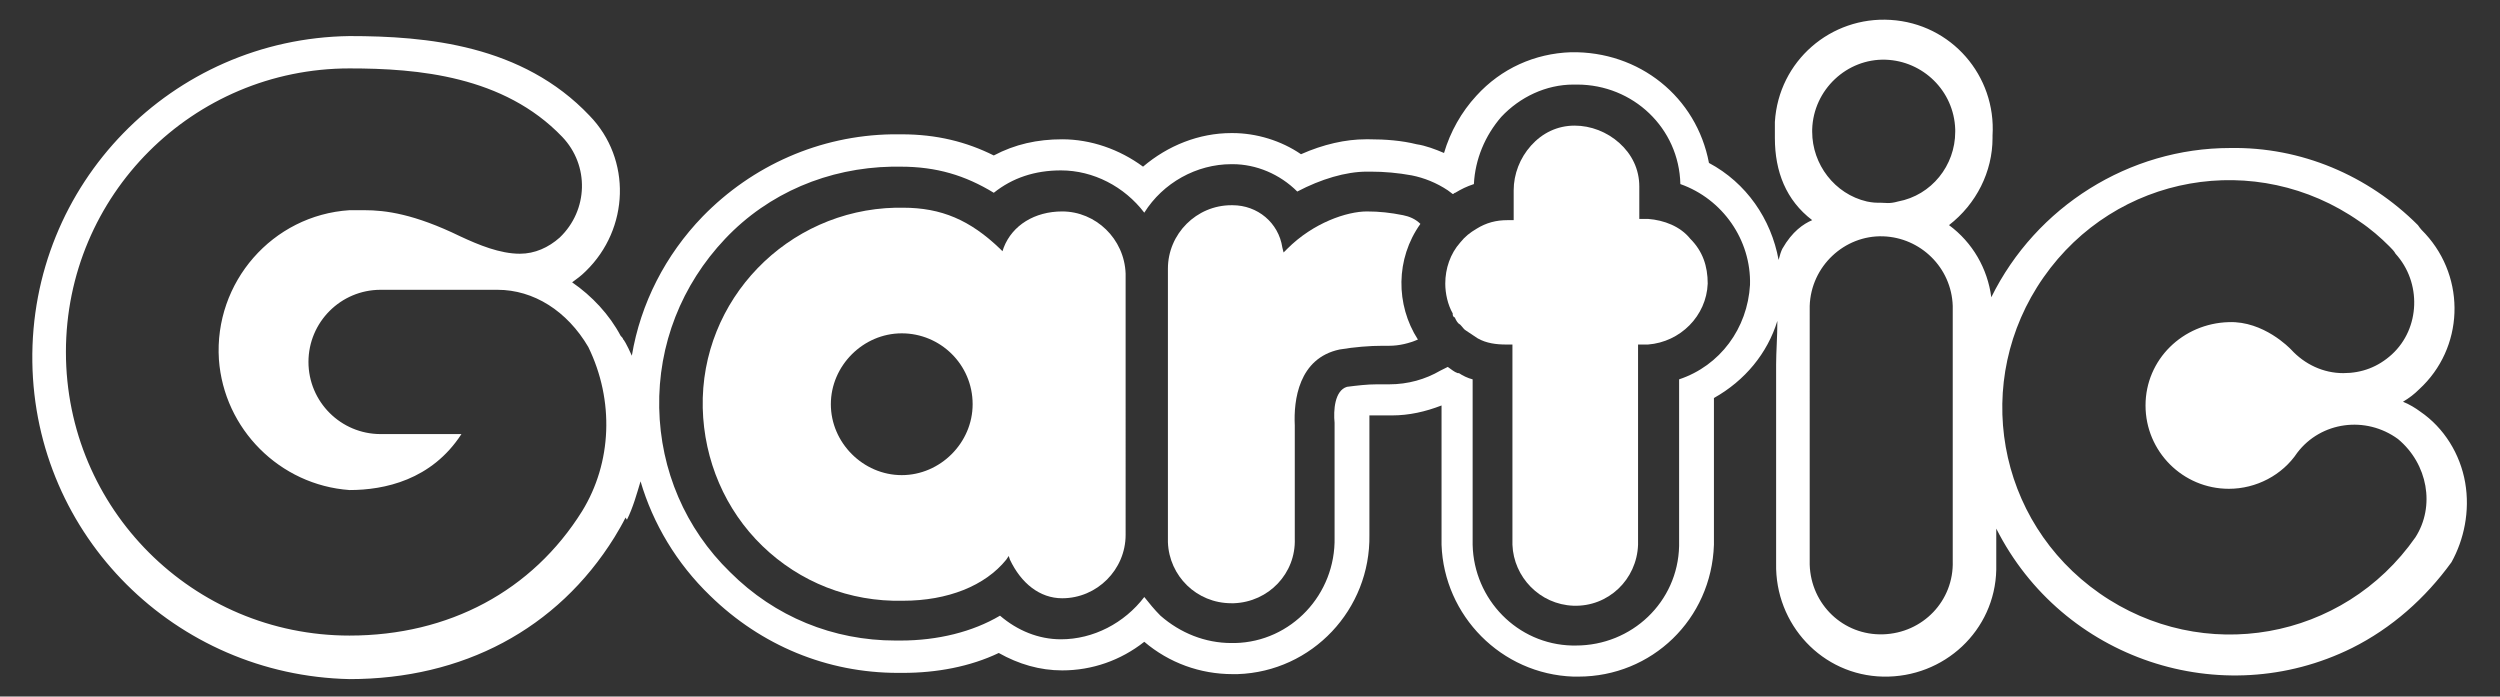
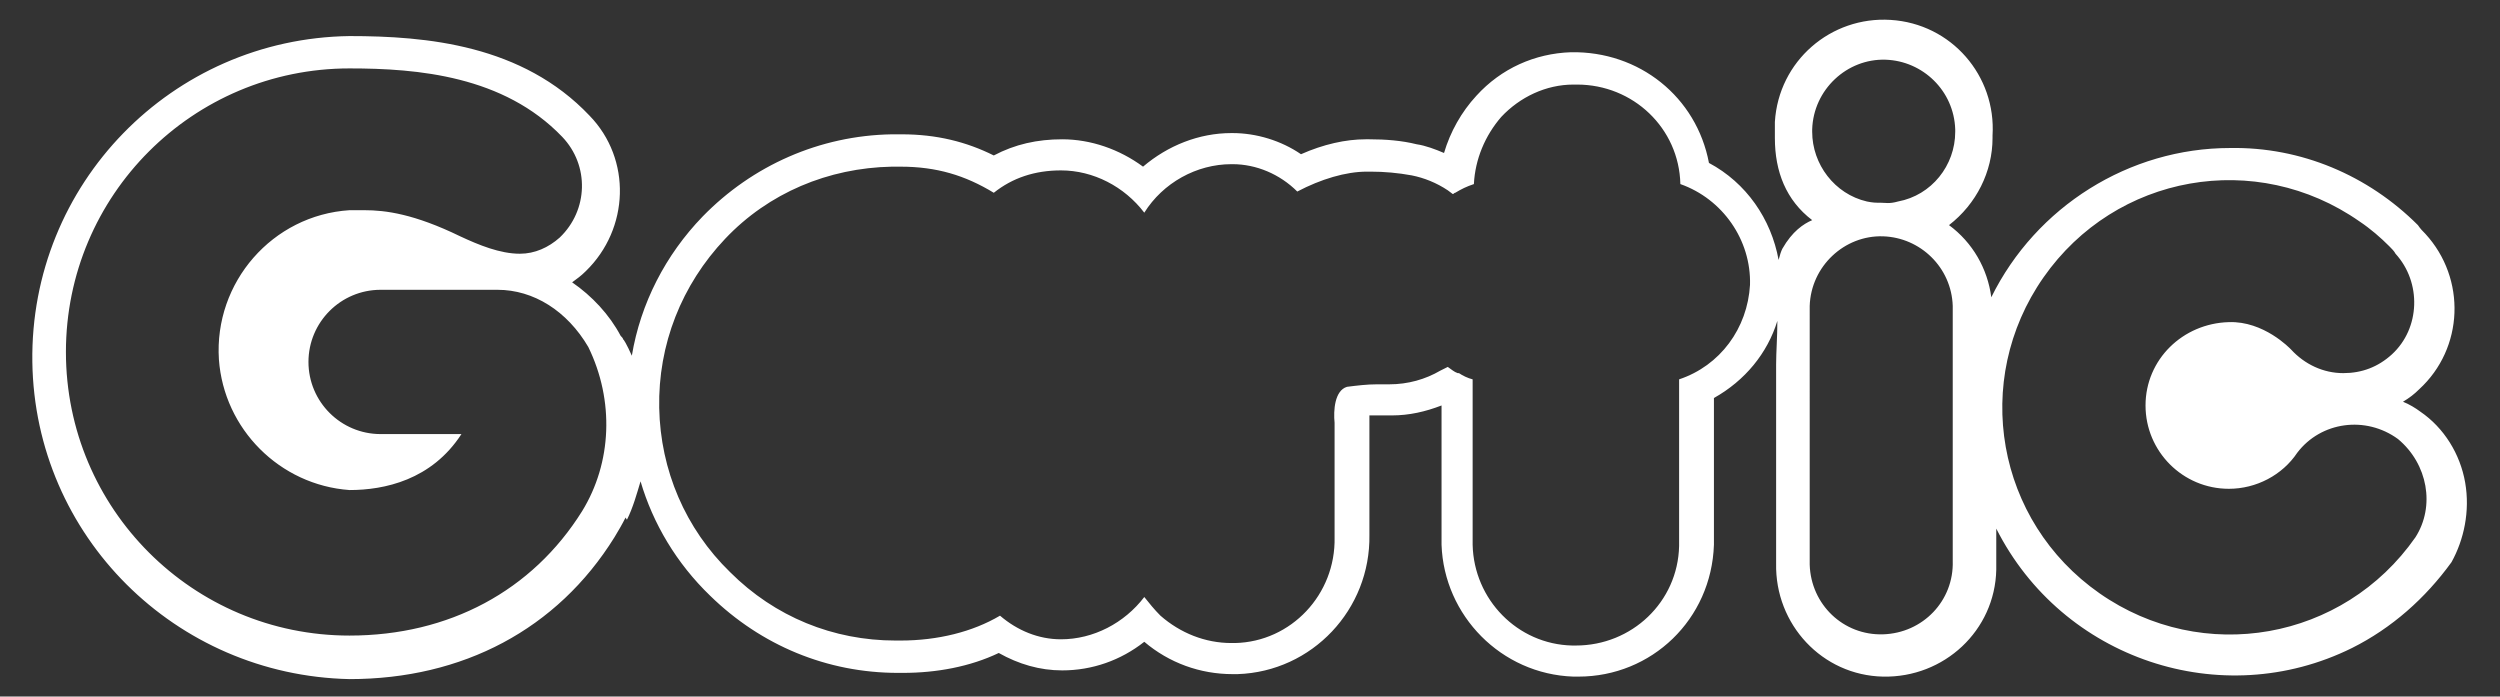
<svg xmlns="http://www.w3.org/2000/svg" version="1.1" id="Camada_1" x="0px" y="0px" viewBox="0 0 201 56" style="enable-background:new 0 0 201 56;" xml:space="preserve">
  <rect x="0" y="0" width="201" height="56" fill="#333333" stroke="none" />
  <style type="text/css">
	.st0{fill:#FFFFFF;}
</style>
  <desc>Created with Sketch.</desc>
  <g>
    <path class="st0" d="M198.2,38.8c-0.4-2.3-1.7-4.4-3.6-5.7c-0.4-0.3-0.9-0.6-1.4-0.8c0.5-0.3,0.9-0.6,1.3-1   c3.6-3.3,3.8-8.9,0.5-12.5c-0.2-0.2-0.4-0.4-0.6-0.7c-4-4-9.4-6.3-15.1-6.2c-8.1,0-15.6,4.7-19.2,12c-0.3-2.3-1.5-4.4-3.4-5.8   c2.2-1.7,3.5-4.3,3.5-7v-0.2c0.3-4.8-3.3-9-8.2-9.3c-4.8-0.3-9,3.3-9.3,8.2c0,0.4,0,0.8,0,1.1v0.2c0,2.7,0.9,5,3,6.6   c-0.7,0.3-1.6,0.9-2.4,2.3c-0.1,0.2-0.2,0.5-0.3,0.9c-0.6-3.3-2.6-6.2-5.6-7.8c-1-5.3-5.6-9-11.1-8.9c-2.9,0.1-5.6,1.3-7.6,3.5   c-1.2,1.3-2.1,2.9-2.6,4.6c-0.7-0.3-1.5-0.6-2.2-0.7c-1.2-0.3-2.5-0.4-3.8-0.4l-0.3,0c-1.6,0-3.4,0.4-5.2,1.2   c-1.6-1.1-3.6-1.7-5.5-1.7l-0.1,0c-2.6,0-5.1,1-7.1,2.7c-1.9-1.4-4.2-2.2-6.5-2.2c-2,0-3.8,0.4-5.5,1.3c-2.2-1.1-4.6-1.7-7.4-1.7   c-0.1,0-0.2,0-0.4,0l-0.4,0c-5.8,0.1-11.2,2.5-15.2,6.6c-3,3.1-5,7-5.7,11.2c-0.4-0.9-0.7-1.4-0.7-1.3c0-0.1-0.1-0.2-0.2-0.3   c-0.9-1.7-2.3-3.2-3.9-4.3c0.4-0.3,0.7-0.5,1.1-0.9c3.5-3.4,3.7-9,0.3-12.5C42,3.6,34.3,2.9,28.1,2.9C13.8,3.1,2.4,14.8,2.6,29.1   c0.2,14,11.5,25.2,25.5,25.5c9.1,0,16.7-4,21.3-11.4c0.3-0.5,0.6-1,0.9-1.6c0,0.1,0.1,0.1,0.1,0.2c0.5-1,0.8-2.1,1.1-3.1   c1,3.4,2.9,6.6,5.6,9.2c4.1,4,9.4,6.2,15.1,6.2l0.4,0c2.7,0,5.4-0.5,7.7-1.6c1.6,0.9,3.3,1.4,5.1,1.4c2.4,0,4.7-0.8,6.6-2.3   c2,1.7,4.5,2.6,7.1,2.6c0.1,0,0.2,0,0.4,0c6-0.2,10.7-5.2,10.6-11.2l0-9.2c0-0.1,0-0.3,0-0.4c0.3,0,0.6,0,0.8,0l1,0   c1.4,0,2.7-0.3,4-0.8l0,11.2c0.2,5.7,4.8,10.4,10.6,10.6c0.1,0,0.2,0,0.4,0c5.9,0,10.7-4.6,10.9-10.6l0-11.8   c2.5-1.4,4.3-3.6,5.1-6.2c0,1.3-0.1,2.5-0.1,3.5c0,0,0,0,0-0.1v16.1c-0.1,4.9,3.7,9,8.6,9.1c4.9,0.1,9-3.7,9.1-8.6   c0-0.2,0-0.3,0-0.5v-2.8c5.3,10.5,18.1,14.8,28.6,9.6c3.2-1.6,5.9-4,8-6.9C198.1,43.4,198.6,41.1,198.2,38.8z M46.8,41.1   c-4,6.4-10.7,10-18.7,10c-12.6,0-22.8-10.2-22.8-22.8c0-12.6,10.2-22.8,22.8-22.8c5.5,0,12.4,0.6,17.1,5.5c2.2,2.3,2.1,5.9-0.2,8.1   c0,0,0,0,0,0c-0.9,0.8-2,1.3-3.2,1.3c-1.6,0-3.3-0.7-4.8-1.4c-3.7-1.8-6-2.1-7.7-2.1h-1.2c-6.2,0.4-10.9,5.8-10.5,12   c0.4,5.6,4.9,10.1,10.5,10.5c2.8,0,6.6-0.8,9-4.5h-5.7c-0.2,0-0.5,0-0.8,0c-3.2,0-5.8-2.6-5.8-5.8c0-3.2,2.6-5.8,5.8-5.8h9.4   c2.9,0,5.6,1.7,7.3,4.6C49.4,32.2,49.2,37.2,46.8,41.1z M116.2,44L116.2,44L116.2,44L116.2,44z M135,30.5l0,13.4l0,0l0,0   c-0.1,4.5-3.8,8-8.3,8c-0.1,0-0.2,0-0.3,0c-4.4-0.1-7.9-3.7-8-8.1l0-0.1V30.5c-0.4-0.1-0.8-0.3-1.1-0.5l-0.1,0   c-0.3-0.1-0.5-0.3-0.8-0.5l-0.6,0.3c-1.2,0.7-2.6,1.1-4.1,1.1l-0.6,0c-0.1,0-0.2,0-0.4,0c-0.8,0-1.6,0.1-2.4,0.2   c-1,0.3-1.1,1.9-1,2.9l0,0.1l0,9.1c0.1,4.6-3.5,8.4-8,8.5c-0.1,0-0.2,0-0.3,0c-2.1,0-4.1-0.8-5.7-2.2c-0.5-0.5-0.9-1-1.3-1.5   c-1.6,2.1-4.1,3.4-6.7,3.4c-1.8,0-3.5-0.7-4.9-1.9c-2.2,1.3-5,2-8,2c-0.1,0-0.2,0-0.4,0c-5,0-9.7-1.9-13.3-5.5   c-3.6-3.5-5.6-8.2-5.7-13.2c-0.1-5.1,1.8-9.9,5.3-13.6c3.5-3.7,8.3-5.7,13.4-5.8c0.1,0,0.2,0,0.4,0c0.1,0,0.2,0,0.3,0   c2.9,0,5.2,0.7,7.5,2.1c1.5-1.2,3.3-1.8,5.4-1.8c2.6,0,5.1,1.3,6.7,3.4c1.5-2.4,4.2-3.9,7-3.9l0.1,0c1.9,0,3.8,0.8,5.2,2.2   c1.9-1,3.9-1.6,5.6-1.6c0,0,0,0,0,0c0.1,0,0.2,0,0.3,0c1.1,0,2.2,0.1,3.3,0.3c1,0.2,2,0.6,2.9,1.2l0.4,0.3c0.1,0,0.1-0.1,0.2-0.1   c0.5-0.3,0.9-0.5,1.5-0.7c0.1-2,0.9-3.9,2.2-5.4c1.5-1.6,3.6-2.6,5.8-2.6c0.1,0,0.2,0,0.3,0c4.5,0,8.2,3.5,8.3,8   c3.4,1.2,5.7,4.5,5.6,8.1C140.5,26.4,138.3,29.4,135,30.5z M145.7,10.4c0.1-3.2,2.8-5.7,5.9-5.6c3,0.1,5.5,2.5,5.6,5.6v0.2   c0,2.7-1.9,5.1-4.6,5.6c-0.7,0.2-1,0.1-1.4,0.1c-0.4,0-0.6,0-1.1-0.1c-2.6-0.6-4.4-3-4.4-5.6V10.4z M157,45.1   c0.1,3.2-2.4,5.8-5.6,5.9c-3.2,0.1-5.8-2.4-5.9-5.6c0-0.1,0-0.3,0-0.4V24.6c0.1-3.2,2.8-5.7,5.9-5.6c3,0.1,5.5,2.5,5.6,5.6V45.1z    M194.2,43.2L194.2,43.2c-5.8,8.3-17.1,10.3-25.4,4.5c-8.3-5.8-10.3-17.1-4.5-25.4c5.8-8.3,17.1-10.3,25.4-4.5   c0.9,0.6,1.7,1.3,2.4,2c0.2,0.2,0.4,0.4,0.5,0.6c2.1,2.3,2,6-0.3,8.1c-1.1,1-2.4,1.5-3.9,1.5c-1.6,0-3.1-0.7-4.2-1.9   c-0.1-0.1-2.2-2.3-5-2.2c-3.7,0.1-6.7,3-6.7,6.7c0,3.7,3,6.7,6.7,6.7c2.2,0,4.3-1.1,5.5-2.9c1.9-2.5,5.5-3,8.1-1.1   C195.2,37.3,195.8,40.7,194.2,43.2z" />
-     <path class="st0" d="M142.5,29.4v-0.1C142.5,29.3,142.5,29.4,142.5,29.4z" />
-     <path class="st0" d="M85.4,17c-2.2,0-4,1.1-4.7,2.9l-0.1,0.3l-0.2-0.2c-2.4-2.3-4.7-3.3-7.8-3.3c-0.1,0-0.2,0-0.3,0   c-0.1,0-0.2,0-0.3,0c-8.7,0.2-15.7,7.4-15.5,16.1c0.1,4.2,1.8,8.2,4.8,11.1c3,2.9,7,4.5,11.3,4.4c3.6,0,6.6-1.2,8.3-3.3l0.2-0.3   l0.1,0.3c0.9,1.9,2.4,3.1,4.2,3.1c2.8,0,5.1-2.3,5.1-5.1V22C90.4,19.2,88.1,17,85.4,17z M78.2,32.5c0,3.1-2.6,5.7-5.7,5.7   c0,0,0,0,0,0c-3.1,0-5.7-2.6-5.7-5.7c0-3.1,2.6-5.7,5.7-5.7c0,0,0,0,0,0C75.6,26.8,78.2,29.3,78.2,32.5L78.2,32.5z" />
-     <path class="st0" d="M112.8,17.3c-1-0.2-1.9-0.3-2.9-0.3c-1.6,0-4.3,0.9-6.4,3l-0.3,0.3l-0.1-0.4c-0.3-2-2-3.4-4-3.4c0,0,0,0-0.1,0   c-2.8,0-5.1,2.3-5.1,5.1v21.7c0,0.1,0,0.2,0,0.3c0.1,2.7,2.3,4.9,5.1,4.9c0.1,0,0.1,0,0.2,0c2.8-0.1,5-2.4,4.9-5.2v-9.1   c-0.1-2,0.3-5.4,3.6-6.1c1.2-0.2,2.4-0.3,3.5-0.3h0.5c0.8,0,1.6-0.2,2.3-0.5c-1.8-2.8-1.8-6.5,0.2-9.3   C113.8,17.6,113.3,17.4,112.8,17.3z" />
-     <path class="st0" d="M132.5,17.6l-0.7,0v-2.3c0-0.1,0-0.2,0-0.3c0-1.4-0.6-2.6-1.6-3.5c-1-0.9-2.3-1.4-3.6-1.4   c-1.4,0-2.6,0.6-3.5,1.6c-0.9,1-1.4,2.3-1.4,3.6v2.4h-0.5c0,0,0,0,0,0c-0.9,0-1.7,0.2-2.5,0.7c-0.5,0.3-0.9,0.6-1.3,1.1   c-0.8,0.9-1.2,2.1-1.2,3.3c0,0.8,0.2,1.7,0.6,2.4l0,0.1c0,0.1,0.1,0.2,0.1,0.2c0.1,0,0.1,0.1,0.1,0.1c0.1,0.2,0.2,0.4,0.4,0.5l0,0   c0.2,0.2,0.3,0.4,0.5,0.5c0.3,0.2,0.6,0.4,0.9,0.6c0.7,0.4,1.5,0.5,2.3,0.5h0.3h0.2v16.1c0.1,2.6,2.2,4.8,4.9,4.9   c2.8,0.1,5.1-2.1,5.2-4.9V27.7h0.8l0,0c2.6-0.2,4.7-2.3,4.8-4.9c0-1.4-0.4-2.6-1.4-3.6C135.1,18.2,133.8,17.7,132.5,17.6z" />
  </g>
</svg>